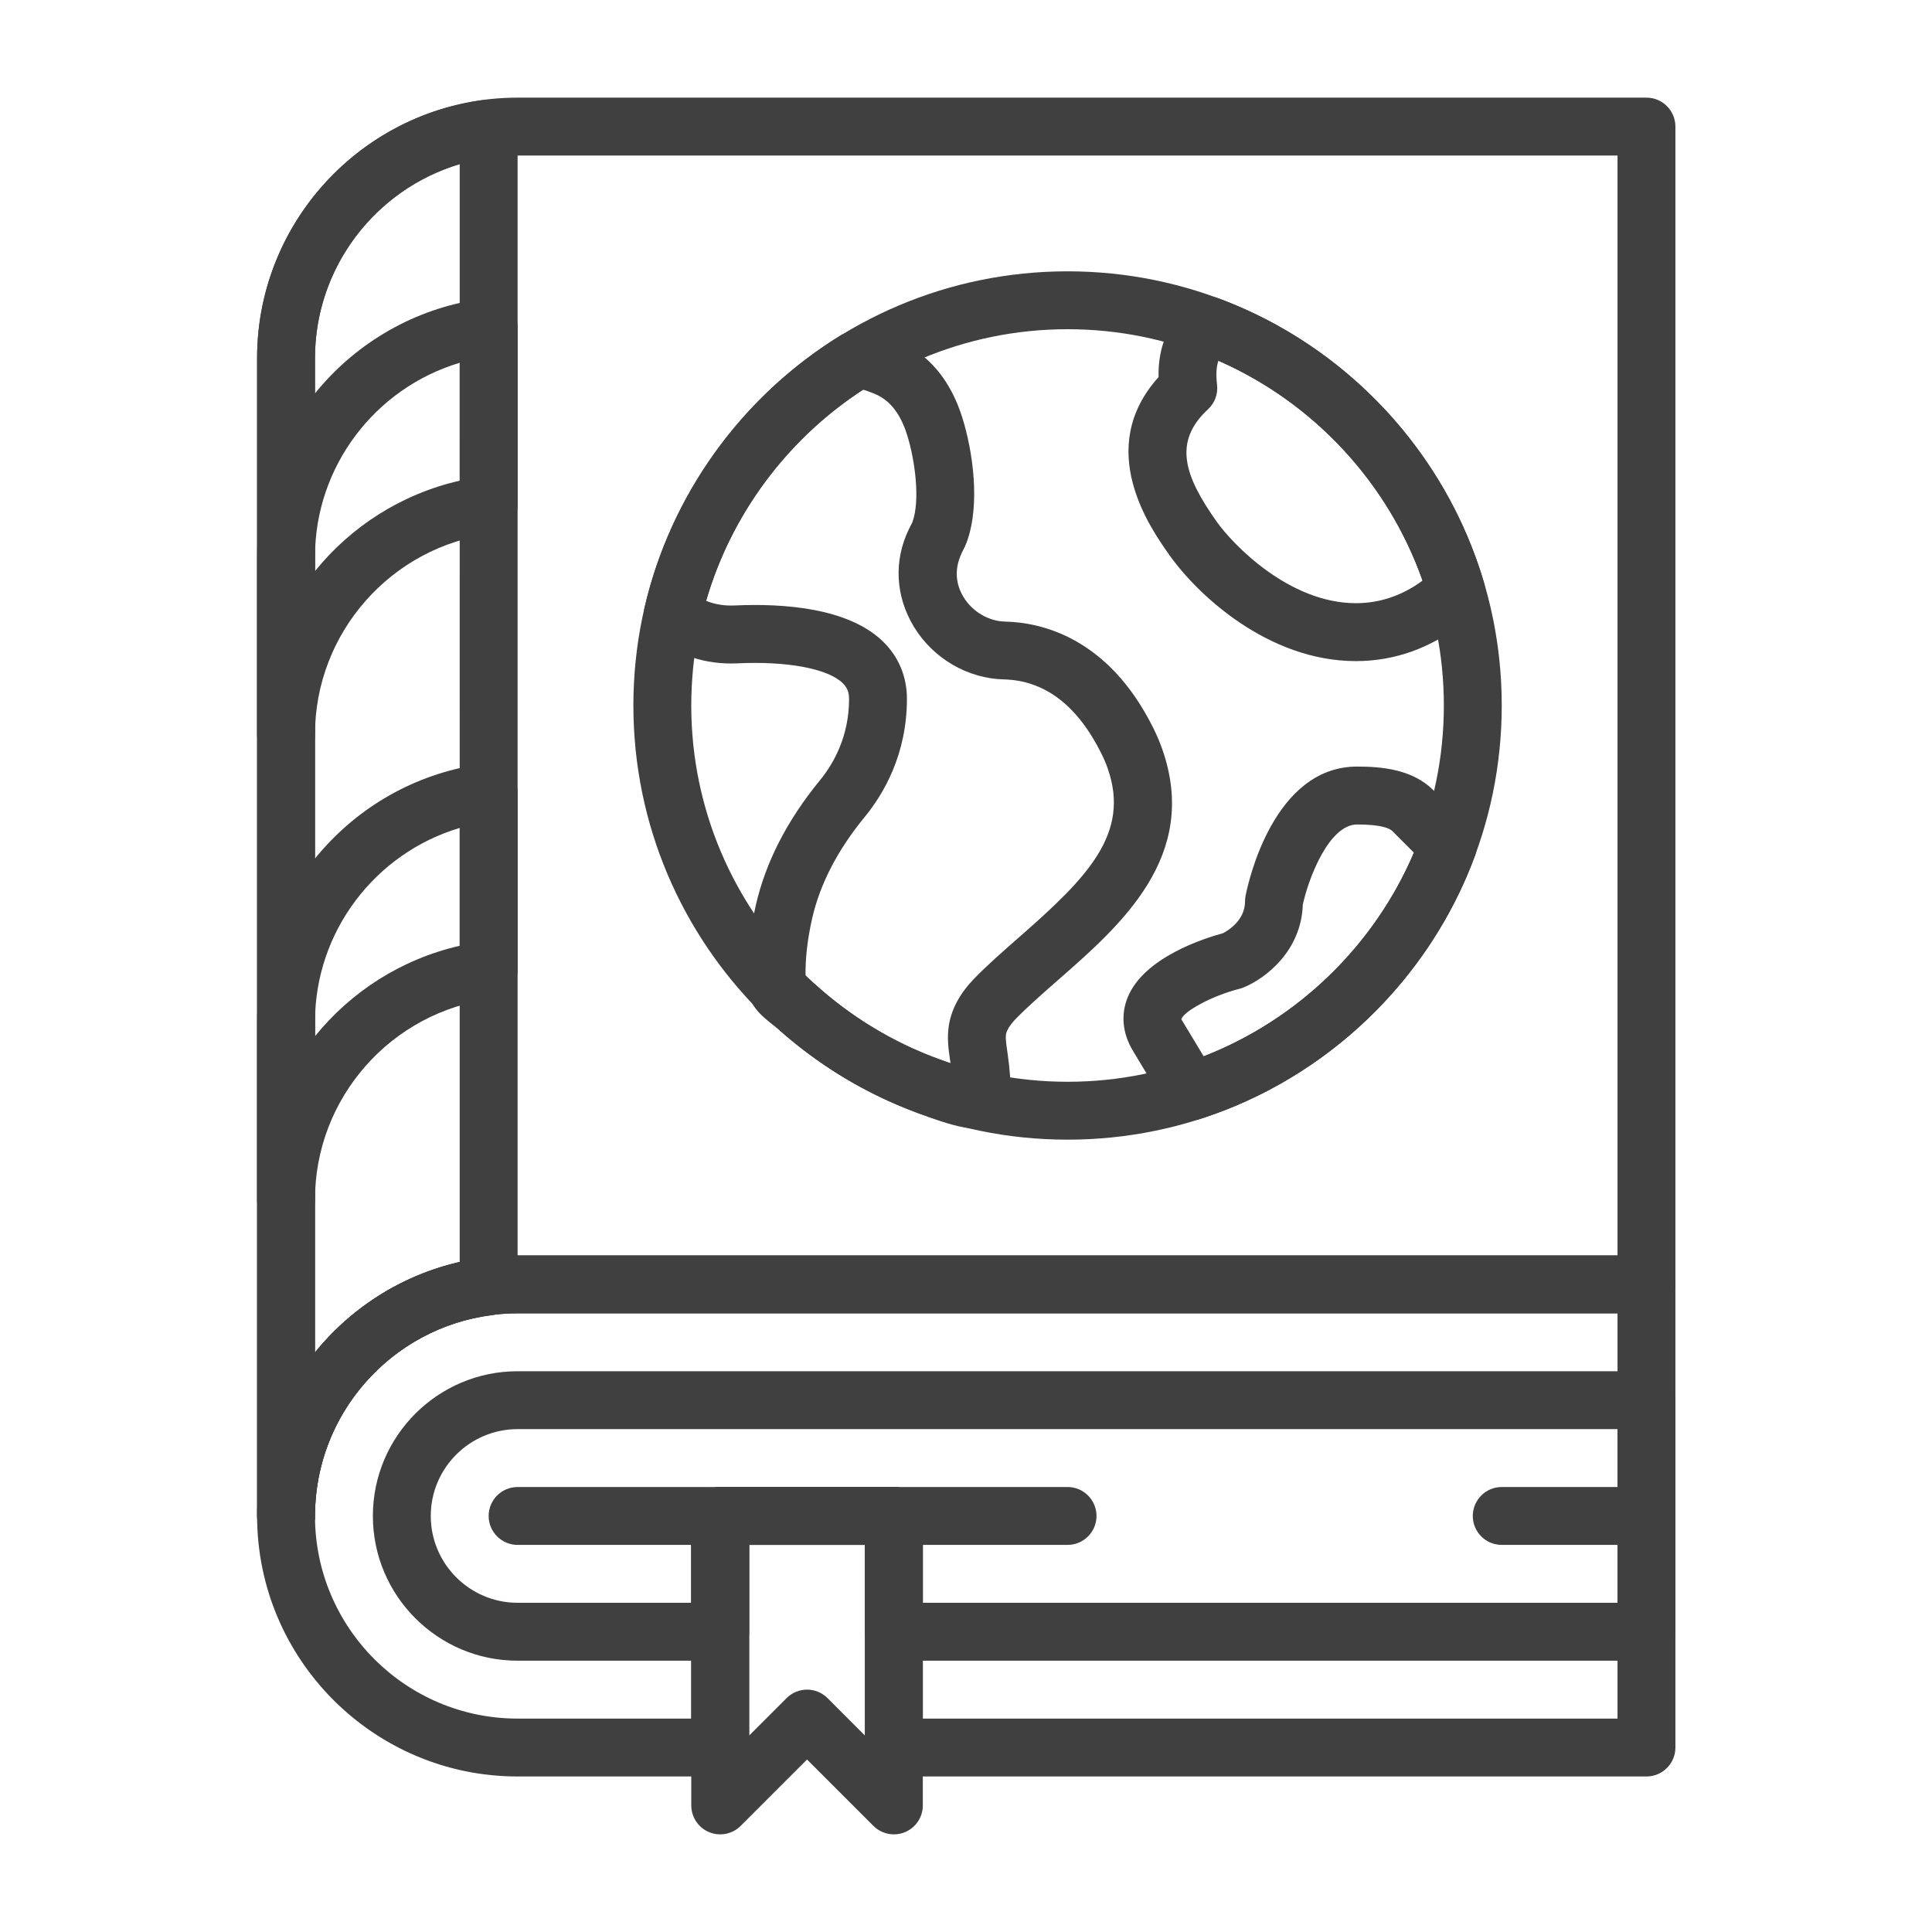
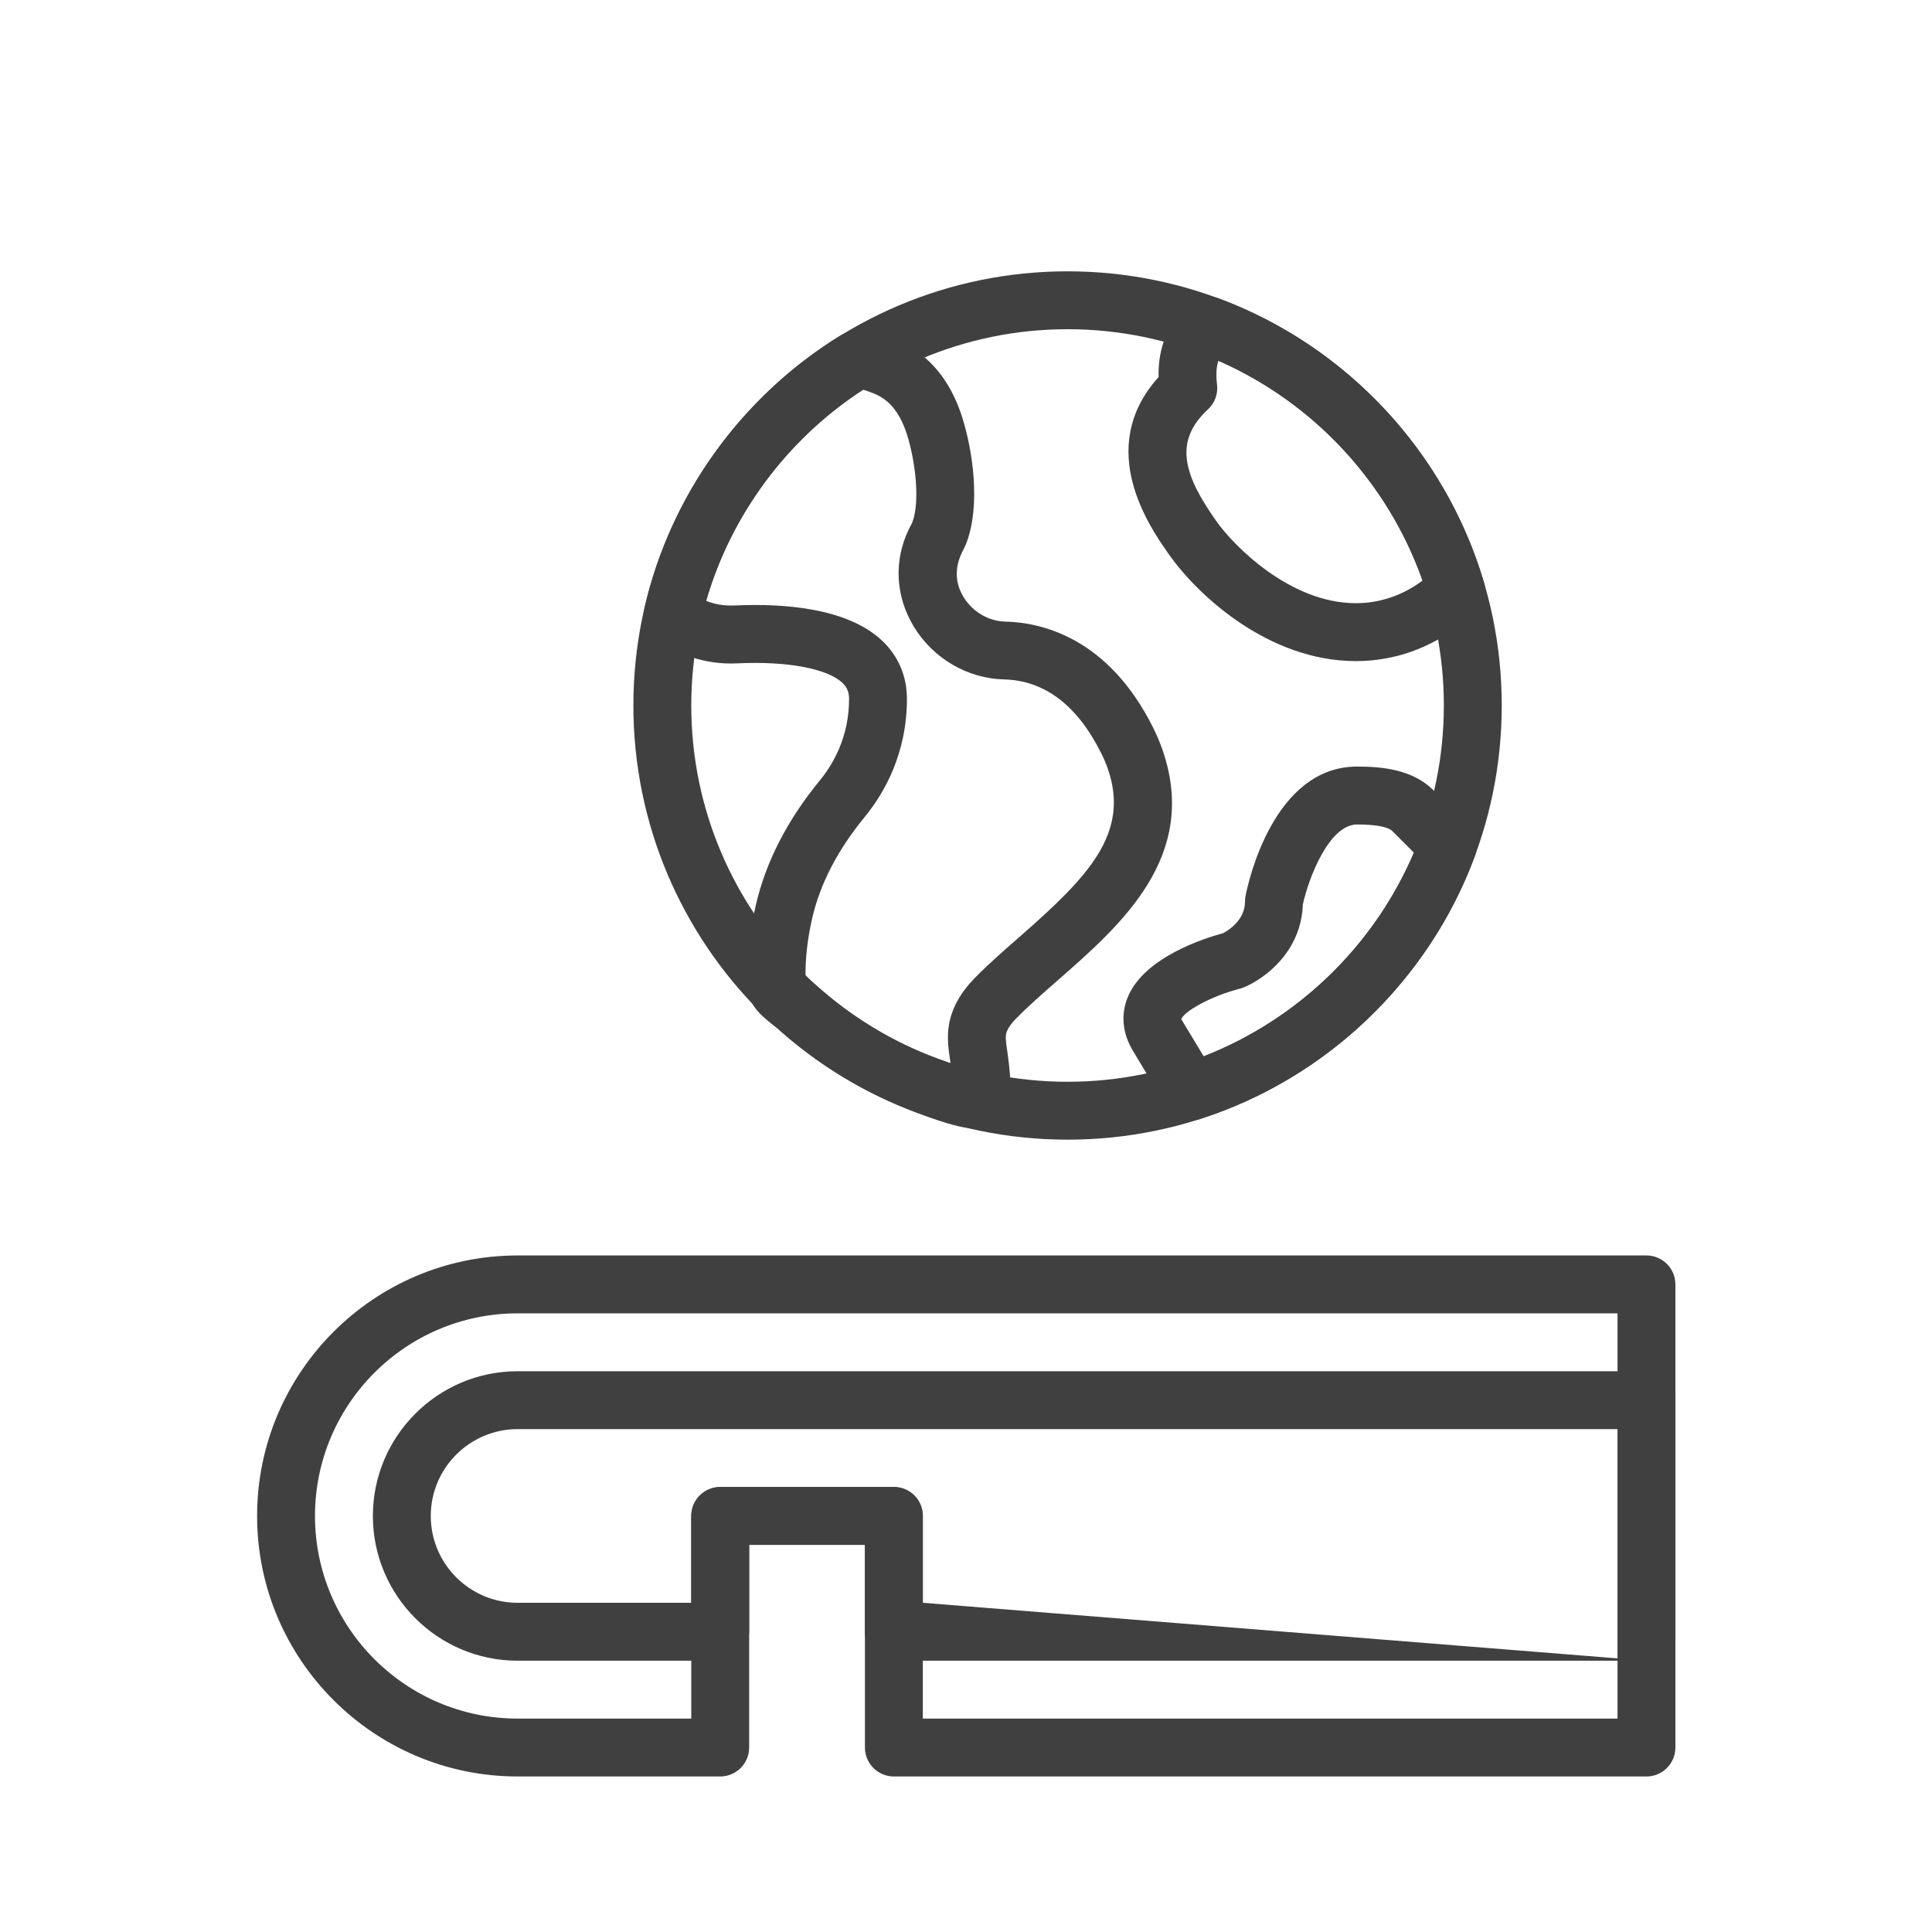
<svg xmlns="http://www.w3.org/2000/svg" width="80" height="80" viewBox="0 0 80 80" fill="none">
-   <path d="M11.844 63.971C11.183 63.971 10.646 63.434 10.646 62.773V14.83C10.646 8.883 15.485 4.043 21.433 4.043H68.177C68.838 4.043 69.375 4.58 69.375 5.242V53.184C69.375 53.846 68.838 54.383 68.177 54.383H21.433C16.806 54.383 13.043 58.146 13.043 62.773C13.043 63.434 12.505 63.971 11.844 63.971ZM21.433 6.44C16.806 6.44 13.043 10.204 13.043 14.83V56C15.022 53.553 18.048 51.985 21.433 51.985H66.978V6.44H21.433Z" fill="#404040" />
-   <path d="M29.823 63.971H21.433C20.771 63.971 20.234 63.434 20.234 62.773C20.234 62.111 20.771 61.574 21.433 61.574H29.823C30.484 61.574 31.021 62.111 31.021 62.773C31.021 63.434 30.484 63.971 29.823 63.971ZM44.206 63.971H37.014C36.353 63.971 35.815 63.434 35.815 62.773C35.815 62.111 36.352 61.574 37.014 61.574H44.206C44.867 61.574 45.404 62.111 45.404 62.773C45.404 63.434 44.867 63.971 44.206 63.971ZM68.177 63.971H62.184C61.522 63.971 60.985 63.434 60.985 62.773C60.985 62.111 61.522 61.574 62.184 61.574H68.177C68.838 61.574 69.375 62.111 69.375 62.773C69.375 63.434 68.838 63.971 68.177 63.971ZM11.844 63.971C11.183 63.971 10.646 63.434 10.646 62.773V14.83C10.646 9.414 14.703 4.817 20.084 4.136C20.253 4.115 20.424 4.13 20.587 4.18C20.749 4.23 20.899 4.314 21.026 4.427C21.154 4.539 21.256 4.677 21.326 4.832C21.396 4.987 21.433 5.155 21.433 5.325V53.268C21.433 53.872 20.983 54.382 20.384 54.457C16.199 54.985 13.043 58.561 13.043 62.773C13.043 63.434 12.506 63.971 11.845 63.971H11.844ZM19.036 6.799C15.539 7.842 13.043 11.085 13.043 14.83V56.009C14.532 54.166 16.621 52.814 19.035 52.264L19.036 6.799Z" fill="#404040" />
-   <path d="M11.844 31.61C11.183 31.61 10.646 31.073 10.646 30.412V23.052C10.646 17.636 14.703 13.039 20.084 12.359C20.253 12.336 20.424 12.351 20.587 12.401C20.749 12.451 20.899 12.536 21.026 12.649C21.154 12.761 21.256 12.899 21.326 13.055C21.396 13.209 21.433 13.377 21.433 13.547V20.907C21.433 21.511 20.983 22.02 20.384 22.096C16.199 22.625 13.043 26.2 13.043 30.412C13.043 31.073 12.506 31.61 11.845 31.61H11.844ZM19.036 15.022C15.539 16.066 13.043 19.308 13.043 23.054V23.649C14.532 21.806 16.622 20.454 19.036 19.904L19.036 15.022ZM11.844 50.871C11.183 50.871 10.646 50.334 10.646 49.672V42.313C10.646 36.897 14.703 32.301 20.084 31.62C20.253 31.598 20.425 31.612 20.587 31.662C20.75 31.712 20.9 31.797 21.027 31.91C21.155 32.022 21.257 32.161 21.327 32.316C21.396 32.471 21.433 32.639 21.433 32.809V40.168C21.433 40.772 20.983 41.281 20.384 41.357C16.199 41.885 13.043 45.461 13.043 49.672C13.043 50.334 12.506 50.871 11.845 50.871L11.844 50.871ZM19.036 34.282C15.539 35.325 13.043 38.568 13.043 42.313V42.909C14.532 41.066 16.622 39.714 19.036 39.163L19.036 34.282ZM37.014 75.957C36.696 75.957 36.391 75.83 36.166 75.606L33.418 72.858L30.67 75.606C30.502 75.773 30.289 75.887 30.056 75.933C29.824 75.98 29.583 75.956 29.364 75.866C29.145 75.775 28.958 75.621 28.826 75.424C28.695 75.227 28.624 74.995 28.624 74.758V62.773C28.624 62.111 29.161 61.574 29.823 61.574H37.014C37.676 61.574 38.212 62.111 38.212 62.773V74.758C38.212 74.995 38.142 75.227 38.01 75.424C37.879 75.621 37.692 75.775 37.473 75.866C37.327 75.926 37.172 75.957 37.014 75.957ZM33.418 69.964C33.725 69.964 34.032 70.081 34.266 70.315L35.815 71.865V63.971H31.021V71.865L32.571 70.315C32.682 70.204 32.814 70.115 32.96 70.055C33.105 69.995 33.261 69.964 33.418 69.964Z" fill="#404040" />
-   <path d="M68.177 68.766H37.014C36.353 68.766 35.815 68.229 35.815 67.567V63.971H31.021V67.567C31.021 68.228 30.484 68.766 29.823 68.766H21.433C18.128 68.766 15.44 66.077 15.44 62.773C15.44 59.468 18.128 56.78 21.433 56.78H68.177C68.838 56.78 69.375 57.317 69.375 57.978V67.567C69.375 68.228 68.838 68.766 68.177 68.766L68.177 68.766ZM38.212 66.368H66.978V59.177H21.433C19.451 59.177 17.837 60.79 17.837 62.773C17.837 64.755 19.451 66.368 21.433 66.368H28.624V62.773C28.624 62.111 29.161 61.574 29.823 61.574H37.014C37.676 61.574 38.212 62.111 38.212 62.773L38.212 66.368Z" fill="#404040" />
+   <path d="M68.177 68.766H37.014C36.353 68.766 35.815 68.229 35.815 67.567V63.971H31.021V67.567C31.021 68.228 30.484 68.766 29.823 68.766H21.433C18.128 68.766 15.44 66.077 15.44 62.773C15.44 59.468 18.128 56.78 21.433 56.78H68.177C68.838 56.78 69.375 57.317 69.375 57.978V67.567C69.375 68.228 68.838 68.766 68.177 68.766L68.177 68.766ZH66.978V59.177H21.433C19.451 59.177 17.837 60.79 17.837 62.773C17.837 64.755 19.451 66.368 21.433 66.368H28.624V62.773C28.624 62.111 29.161 61.574 29.823 61.574H37.014C37.676 61.574 38.212 62.111 38.212 62.773L38.212 66.368Z" fill="#404040" />
  <path d="M68.177 73.56H37.014C36.353 73.56 35.815 73.023 35.815 72.361V63.971H31.021V72.361C31.021 73.023 30.484 73.56 29.823 73.56H21.433C15.485 73.56 10.646 68.72 10.646 62.773C10.646 56.825 15.485 51.986 21.433 51.986H68.177C68.838 51.986 69.375 52.523 69.375 53.184V72.361C69.375 73.023 68.838 73.56 68.177 73.56ZM38.212 71.163H66.978V54.383H21.433C16.806 54.383 13.043 58.146 13.043 62.773C13.043 67.399 16.806 71.163 21.433 71.163H28.624V62.773C28.624 62.111 29.161 61.574 29.823 61.574H37.014C37.676 61.574 38.212 62.111 38.212 62.773L38.212 71.163ZM40.415 46.73C39.865 46.73 39.167 46.519 38.202 46.162C37.238 45.813 36.382 45.427 35.565 44.979C34.755 44.534 33.981 44.027 33.248 43.464C32.895 43.192 32.553 42.908 32.221 42.611L32.105 42.517C31.576 42.101 31.029 41.672 30.98 40.992C30.906 39.914 31.01 38.74 31.292 37.502C31.7 35.709 32.593 33.966 33.946 32.318C34.498 31.645 35.158 30.513 35.158 28.942C35.158 28.659 35.076 28.46 34.885 28.278C34.261 27.683 32.59 27.369 30.527 27.468C29.227 27.53 27.997 27.126 27.078 26.336C26.912 26.194 26.789 26.009 26.721 25.801C26.653 25.593 26.643 25.371 26.692 25.158C27.762 20.52 30.707 16.421 34.77 13.911C35.301 13.583 35.969 13.63 37.076 14.072C37.564 14.265 38.013 14.546 38.401 14.9C39.048 15.492 39.534 16.298 39.847 17.294C40.286 18.692 40.597 20.874 40.039 22.425C39.985 22.575 39.914 22.722 39.839 22.865C39.416 23.725 39.694 24.389 39.893 24.716C40.267 25.331 40.932 25.724 41.628 25.739C43.115 25.774 45.888 26.393 47.751 30.137C47.897 30.429 48.025 30.731 48.133 31.039C49.671 35.454 46.422 38.297 43.812 40.581C43.182 41.133 42.587 41.654 42.079 42.17C41.769 42.487 41.679 42.705 41.656 42.832C41.631 42.99 41.667 43.239 41.705 43.501L41.724 43.633C41.806 44.207 41.852 44.788 41.861 45.363C41.867 45.758 41.628 46.234 41.305 46.462C41.05 46.647 40.762 46.73 40.415 46.73ZM33.356 40.452C33.434 40.515 33.517 40.578 33.585 40.631C33.688 40.712 33.773 40.78 33.821 40.824C34.109 41.081 34.407 41.328 34.712 41.564C35.347 42.052 36.018 42.491 36.719 42.877C37.427 43.266 38.164 43.599 38.925 43.873C39.086 43.932 39.231 43.986 39.361 44.031C39.358 44.01 39.355 43.991 39.352 43.971L39.334 43.85C39.277 43.457 39.205 42.969 39.293 42.441C39.406 41.758 39.768 41.102 40.37 40.49C40.94 39.909 41.599 39.334 42.235 38.777C45.038 36.323 46.806 34.514 45.871 31.828C45.796 31.615 45.708 31.406 45.606 31.204C44.613 29.206 43.256 28.174 41.573 28.133C40.068 28.099 38.639 27.264 37.846 25.958C37.074 24.689 37 23.211 37.641 21.899L37.711 21.762C37.737 21.712 37.765 21.665 37.784 21.613C38.1 20.738 37.904 19.104 37.562 18.01C37.377 17.421 37.114 16.968 36.785 16.668C36.61 16.509 36.408 16.382 36.188 16.295C35.987 16.214 35.838 16.164 35.735 16.135C32.602 18.171 30.275 21.31 29.241 24.879C29.592 25.024 29.995 25.091 30.417 25.071C32.409 24.98 35.092 25.158 36.541 26.543C37.203 27.175 37.554 28.005 37.554 28.94C37.554 31.219 36.6 32.862 35.799 33.837C34.684 35.195 33.954 36.606 33.629 38.032C33.434 38.896 33.341 39.708 33.356 40.452V40.452ZM49.321 46.394C49.114 46.394 48.911 46.341 48.731 46.239C48.551 46.137 48.4 45.99 48.294 45.813L46.907 43.502C46.478 42.792 46.403 42.004 46.7 41.286C47.38 39.632 49.894 38.844 50.637 38.644C50.835 38.544 51.554 38.119 51.554 37.323C51.554 37.245 51.561 37.168 51.577 37.091C51.684 36.544 52.727 31.742 56.197 31.742C57.199 31.742 58.462 31.851 59.336 32.702L60.802 34.168C60.964 34.33 61.076 34.535 61.125 34.758C61.174 34.982 61.158 35.215 61.079 35.43C59.178 40.586 54.919 44.663 49.687 46.337C49.569 46.375 49.445 46.395 49.321 46.394ZM53.947 37.456C53.882 39.394 52.388 40.521 51.498 40.887C51.446 40.909 51.392 40.926 51.337 40.94C50.151 41.242 49.014 41.886 48.915 42.203L49.842 43.741C53.734 42.224 56.909 39.153 58.548 35.308L57.652 34.41C57.531 34.292 57.17 34.14 56.196 34.14C55.035 34.14 54.189 36.349 53.947 37.456Z" fill="#404040" />
  <path d="M44.206 47.191C34.292 47.191 26.227 39.126 26.227 29.213C26.227 19.3 34.292 11.235 44.206 11.235C54.119 11.235 62.184 19.3 62.184 29.213C62.184 39.126 54.119 47.191 44.206 47.191ZM44.206 13.632C35.614 13.632 28.624 20.621 28.624 29.213C28.624 37.804 35.614 44.794 44.206 44.794C52.797 44.794 59.787 37.804 59.787 29.213C59.787 20.621 52.798 13.632 44.206 13.632Z" fill="#404040" />
  <path d="M56.149 27.375C52.495 27.375 49.566 24.607 48.414 22.972C47.627 21.858 45.309 18.572 47.974 15.614C47.954 14.579 48.228 13.758 48.846 12.948C48.899 12.88 48.958 12.817 49.024 12.76L49.261 12.56C49.423 12.423 49.619 12.331 49.828 12.294C50.038 12.258 50.253 12.277 50.452 12.351C55.744 14.312 59.855 18.715 61.449 24.125C61.515 24.349 61.515 24.586 61.448 24.809C61.381 25.032 61.25 25.231 61.072 25.381C61.063 25.388 60.985 25.453 60.977 25.459L60.52 25.822C59.244 26.84 57.733 27.375 56.149 27.375ZM50.452 14.936C50.36 15.208 50.349 15.51 50.396 15.941C50.438 16.319 50.298 16.694 50.018 16.951C48.547 18.312 49.064 19.735 50.372 21.589C51.037 22.532 53.371 24.977 56.149 24.977C57.134 24.977 58.085 24.653 58.904 24.041C57.476 19.985 54.392 16.664 50.452 14.936Z" fill="#404040" />
</svg>